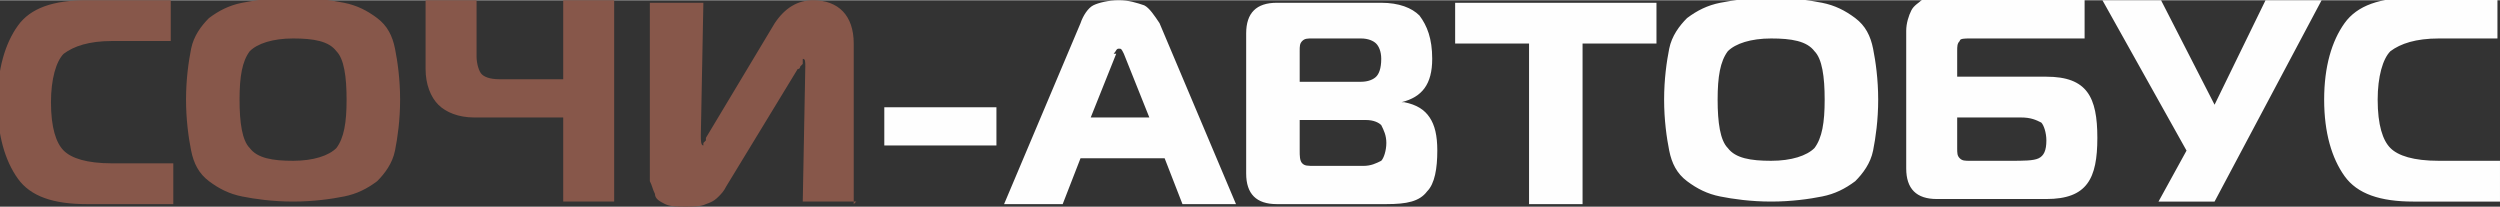
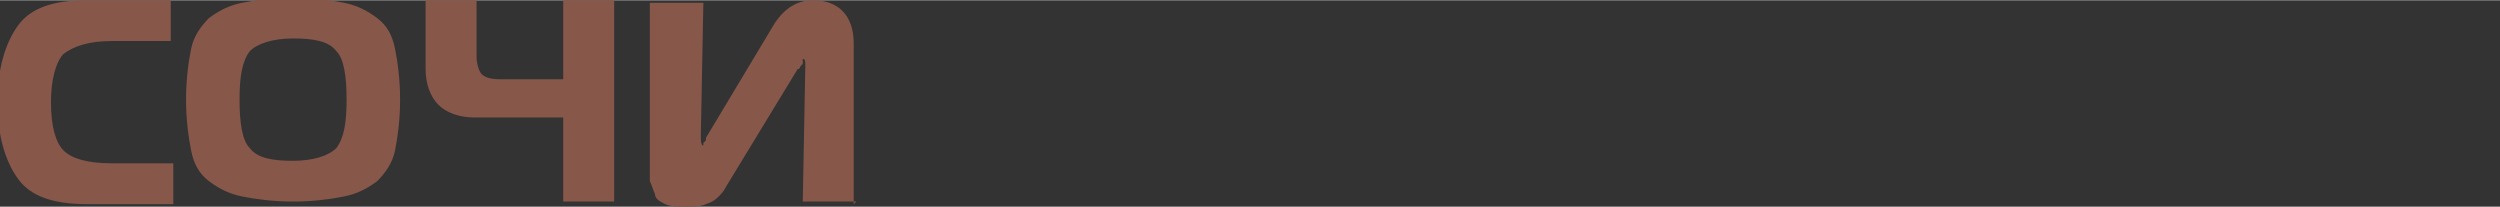
<svg xmlns="http://www.w3.org/2000/svg" xml:space="preserve" width="155.61mm" height="12.878mm" version="1.1" style="shape-rendering:geometricPrecision; text-rendering:geometricPrecision; image-rendering:optimizeQuality; fill-rule:evenodd; clip-rule:evenodd" viewBox="0 0 981 81">
  <rect x="0" y="0" width="981" height="81" fill="#333333" stroke="none" />
  <defs>
    <style type="text/css">
   
    .fil1 {fill:#FEFEFE;fill-rule:nonzero}
    .fil0 {fill:#87574A;fill-rule:nonzero}
   
  </style>
  </defs>
  <g id="Слой_x0020_1">
    <g id="_947822832">
      <path class="fil0" d="M68 80l-34 0c-13,0 -22,-3 -27,-10 -5,-7 -8,-17 -8,-30 0,-13 3,-23 8,-30 5,-7 14,-10 27,-10l33 0 0 16 -23 0c-9,0 -15,2 -19,5 -3,3 -5,10 -5,19 0,10 2,16 5,19 3,3 9,5 19,5l24 0 0 16zm27 -79c5,-1 12,-2 20,-2 8,0 15,1 20,2 5,1 9,3 13,6 4,3 6,7 7,12 1,5 2,12 2,20 0,8 -1,15 -2,20 -1,5 -4,9 -7,12 -4,3 -8,5 -13,6 -5,1 -12,2 -20,2 -8,0 -15,-1 -20,-2 -5,-1 -9,-3 -13,-6 -4,-3 -6,-7 -7,-12 -1,-5 -2,-12 -2,-20 0,-8 1,-15 2,-20 1,-5 4,-9 7,-12 4,-3 8,-5 13,-6zm3 19c-3,4 -4,10 -4,19 0,9 1,16 4,19 3,4 9,5 17,5 8,0 14,-2 17,-5 3,-4 4,-10 4,-19 0,-9 -1,-16 -4,-19 -3,-4 -9,-5 -17,-5 -8,0 -14,2 -17,5zm143 59l-20 0 0 -33 -35 0c-6,0 -11,-2 -14,-5 -3,-3 -5,-8 -5,-14l0 -27 20 0 0 22c0,3 1,6 2,7 1,1 3,2 7,2l25 0 0 -31 20 0 0 79zm95 0l-21 0 1 -53c0,-2 0,-3 -1,-3 0,0 0,0 0,0 0,0 0,0 0,0 0,0 0,0 0,0 0,0 0,0 0,1 0,0 0,0 0,1 0,0 0,0 -1,1 0,0 0,1 -1,1l-28 46c-1,2 -2,3 -3,4 -1,1 -2,2 -5,3 -2,1 -5,1 -8,1 -3,0 -6,0 -8,-1 -2,-1 -4,-2 -4,-4 -1,-2 -1,-3 -2,-5 0,-2 0,-3 0,-6l0 -64 21 0 -1 52c0,2 0,4 1,4 0,0 0,0 0,0 0,0 0,0 0,0 0,0 0,0 0,-1 0,0 0,0 1,-1 0,0 0,-1 0,-1l27 -45c4,-6 9,-9 15,-9 10,0 16,6 16,17l0 63z" />
-       <path class="fil1" d="M347 57l0 -15 44 0 0 15 -44 0zm47 23l30 -71c1,-3 3,-6 5,-7 2,-1 6,-2 10,-2 4,0 7,1 10,2 2,1 4,4 6,7l30 71 -21 0 -7 -18 -33 0 -7 18 -21 0zm44 -59l-10 25 23 0 -10 -25c-1,-2 -1,-2 -2,-2 -1,0 -1,1 -2,2zm72 26l0 12c0,2 0,4 1,5 1,1 2,1 5,1l19 0c3,0 5,-1 7,-2 1,-1 2,-4 2,-7 0,-3 -1,-5 -2,-7 -1,-1 -3,-2 -6,-2l-25 0zm0 -26l0 11 24 0c3,0 5,-1 6,-2 1,-1 2,-3 2,-7 0,-3 -1,-5 -2,-6 -1,-1 -3,-2 -6,-2l-19 0c-2,0 -3,0 -4,1 -1,1 -1,2 -1,4zm41 19c5,1 8,3 10,6 2,3 3,7 3,13 0,7 -1,13 -4,16 -3,4 -8,5 -16,5l-43 0c-8,0 -12,-4 -12,-12l0 -55c0,-8 4,-12 12,-12l41 0c7,0 12,2 15,5 3,4 5,9 5,17 0,10 -4,15 -12,17l0 0zm69 40l-20 0 0 -63 -29 0 0 -16 79 0 0 16 -29 0 0 63zm55 -79c5,-1 12,-2 20,-2 8,0 15,1 20,2 5,1 9,3 13,6 4,3 6,7 7,12 1,5 2,12 2,20 0,8 -1,15 -2,20 -1,5 -4,9 -7,12 -4,3 -8,5 -13,6 -5,1 -12,2 -20,2 -8,0 -15,-1 -20,-2 -5,-1 -9,-3 -13,-6 -4,-3 -6,-7 -7,-12 -1,-5 -2,-12 -2,-20 0,-8 1,-15 2,-20 1,-5 4,-9 7,-12 4,-3 8,-5 13,-6zm3 19c-3,4 -4,10 -4,19 0,9 1,16 4,19 3,4 9,5 17,5 8,0 14,-2 17,-5 3,-4 4,-10 4,-19 0,-9 -1,-16 -4,-19 -3,-4 -9,-5 -17,-5 -8,0 -14,2 -17,5zm70 47l0 -55c0,-3 1,-6 2,-8 1,-2 3,-3 4,-4 2,-1 3,-1 5,-1l59 0 0 16 -45 0c-2,0 -4,0 -4,1 -1,1 -1,2 -1,4l0 10 35 0c8,0 13,2 16,6 3,4 4,10 4,18 0,8 -1,14 -4,18 -3,4 -8,6 -16,6l-43 0c-8,0 -12,-4 -12,-12zm44 -21l-24 0 0 12c0,2 0,3 1,4 1,1 2,1 4,1l16 0c5,0 9,0 11,-1 2,-1 3,-3 3,-7 0,-3 -1,-6 -2,-7 -2,-1 -4,-2 -8,-2zm77 33l-22 0 11 -20 -33 -59 23 0 21 41 20 -41 22 0 -42 79zm112 0l-34 0c-13,0 -22,-3 -27,-10 -5,-7 -8,-17 -8,-30 0,-13 3,-23 8,-30 5,-7 14,-10 27,-10l33 0 0 16 -23 0c-9,0 -15,2 -19,5 -3,3 -5,10 -5,19 0,10 2,16 5,19 3,3 9,5 19,5l24 0 0 16z" />
    </g>
  </g>
</svg>